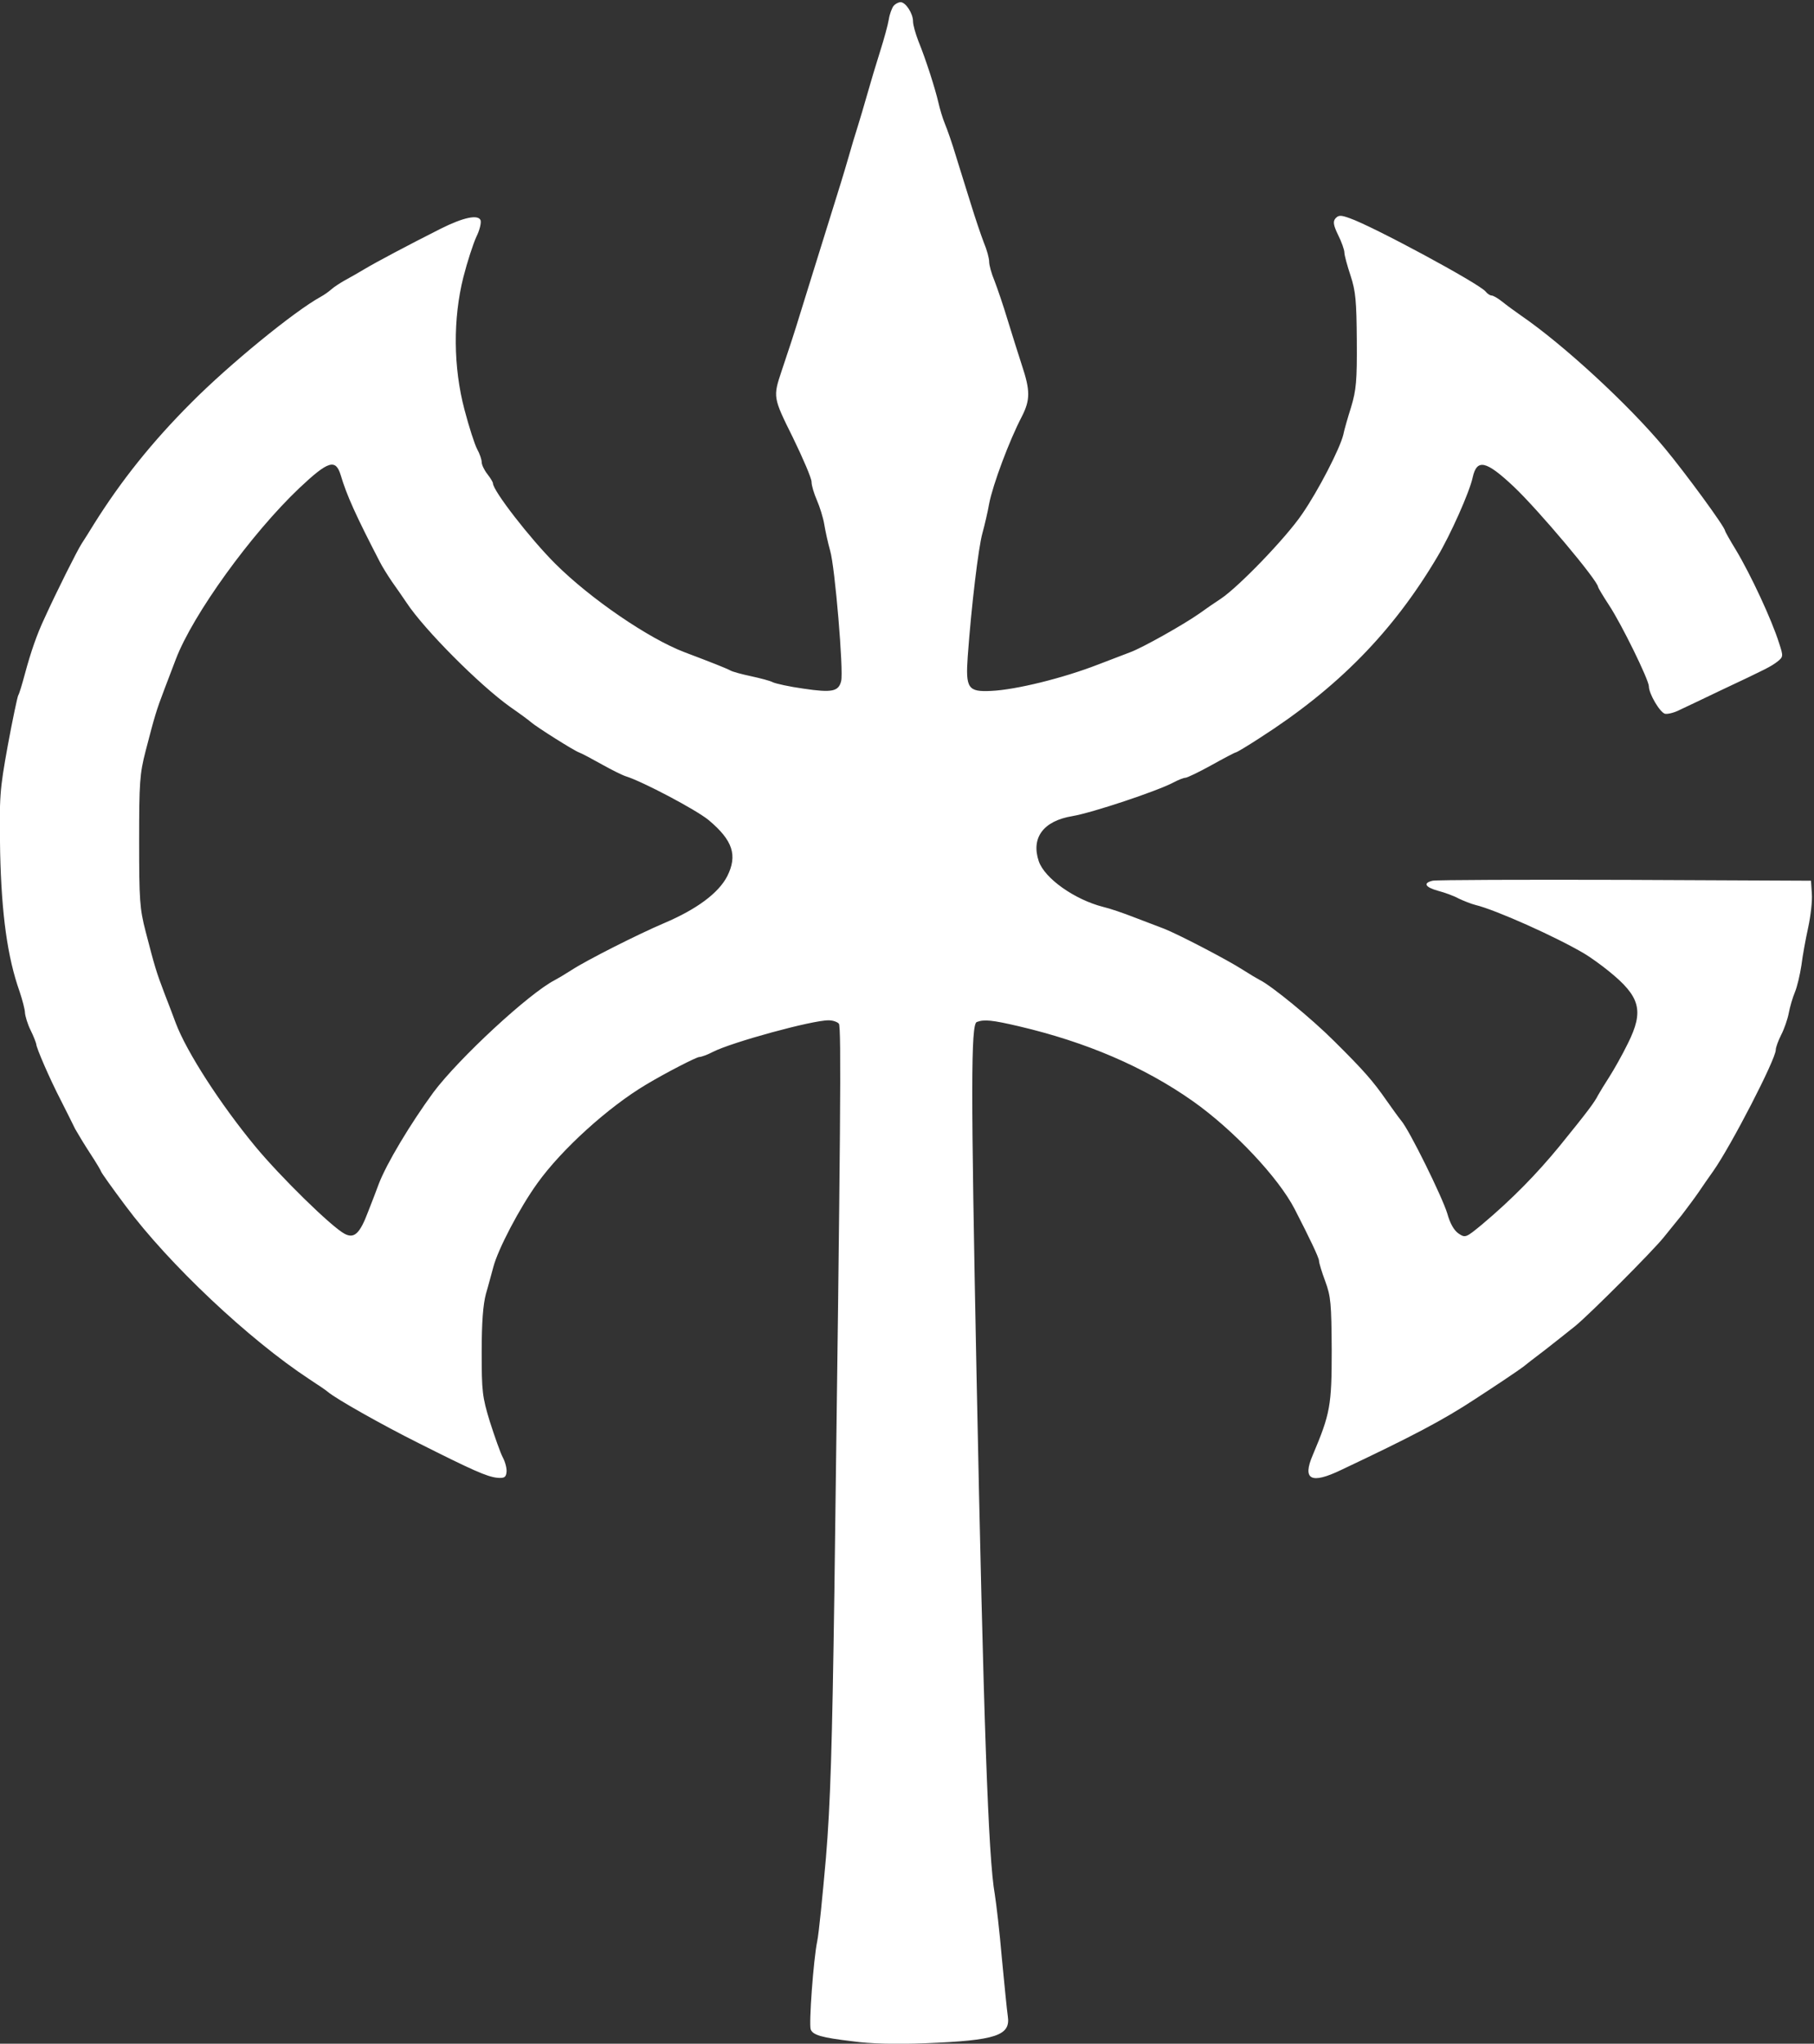
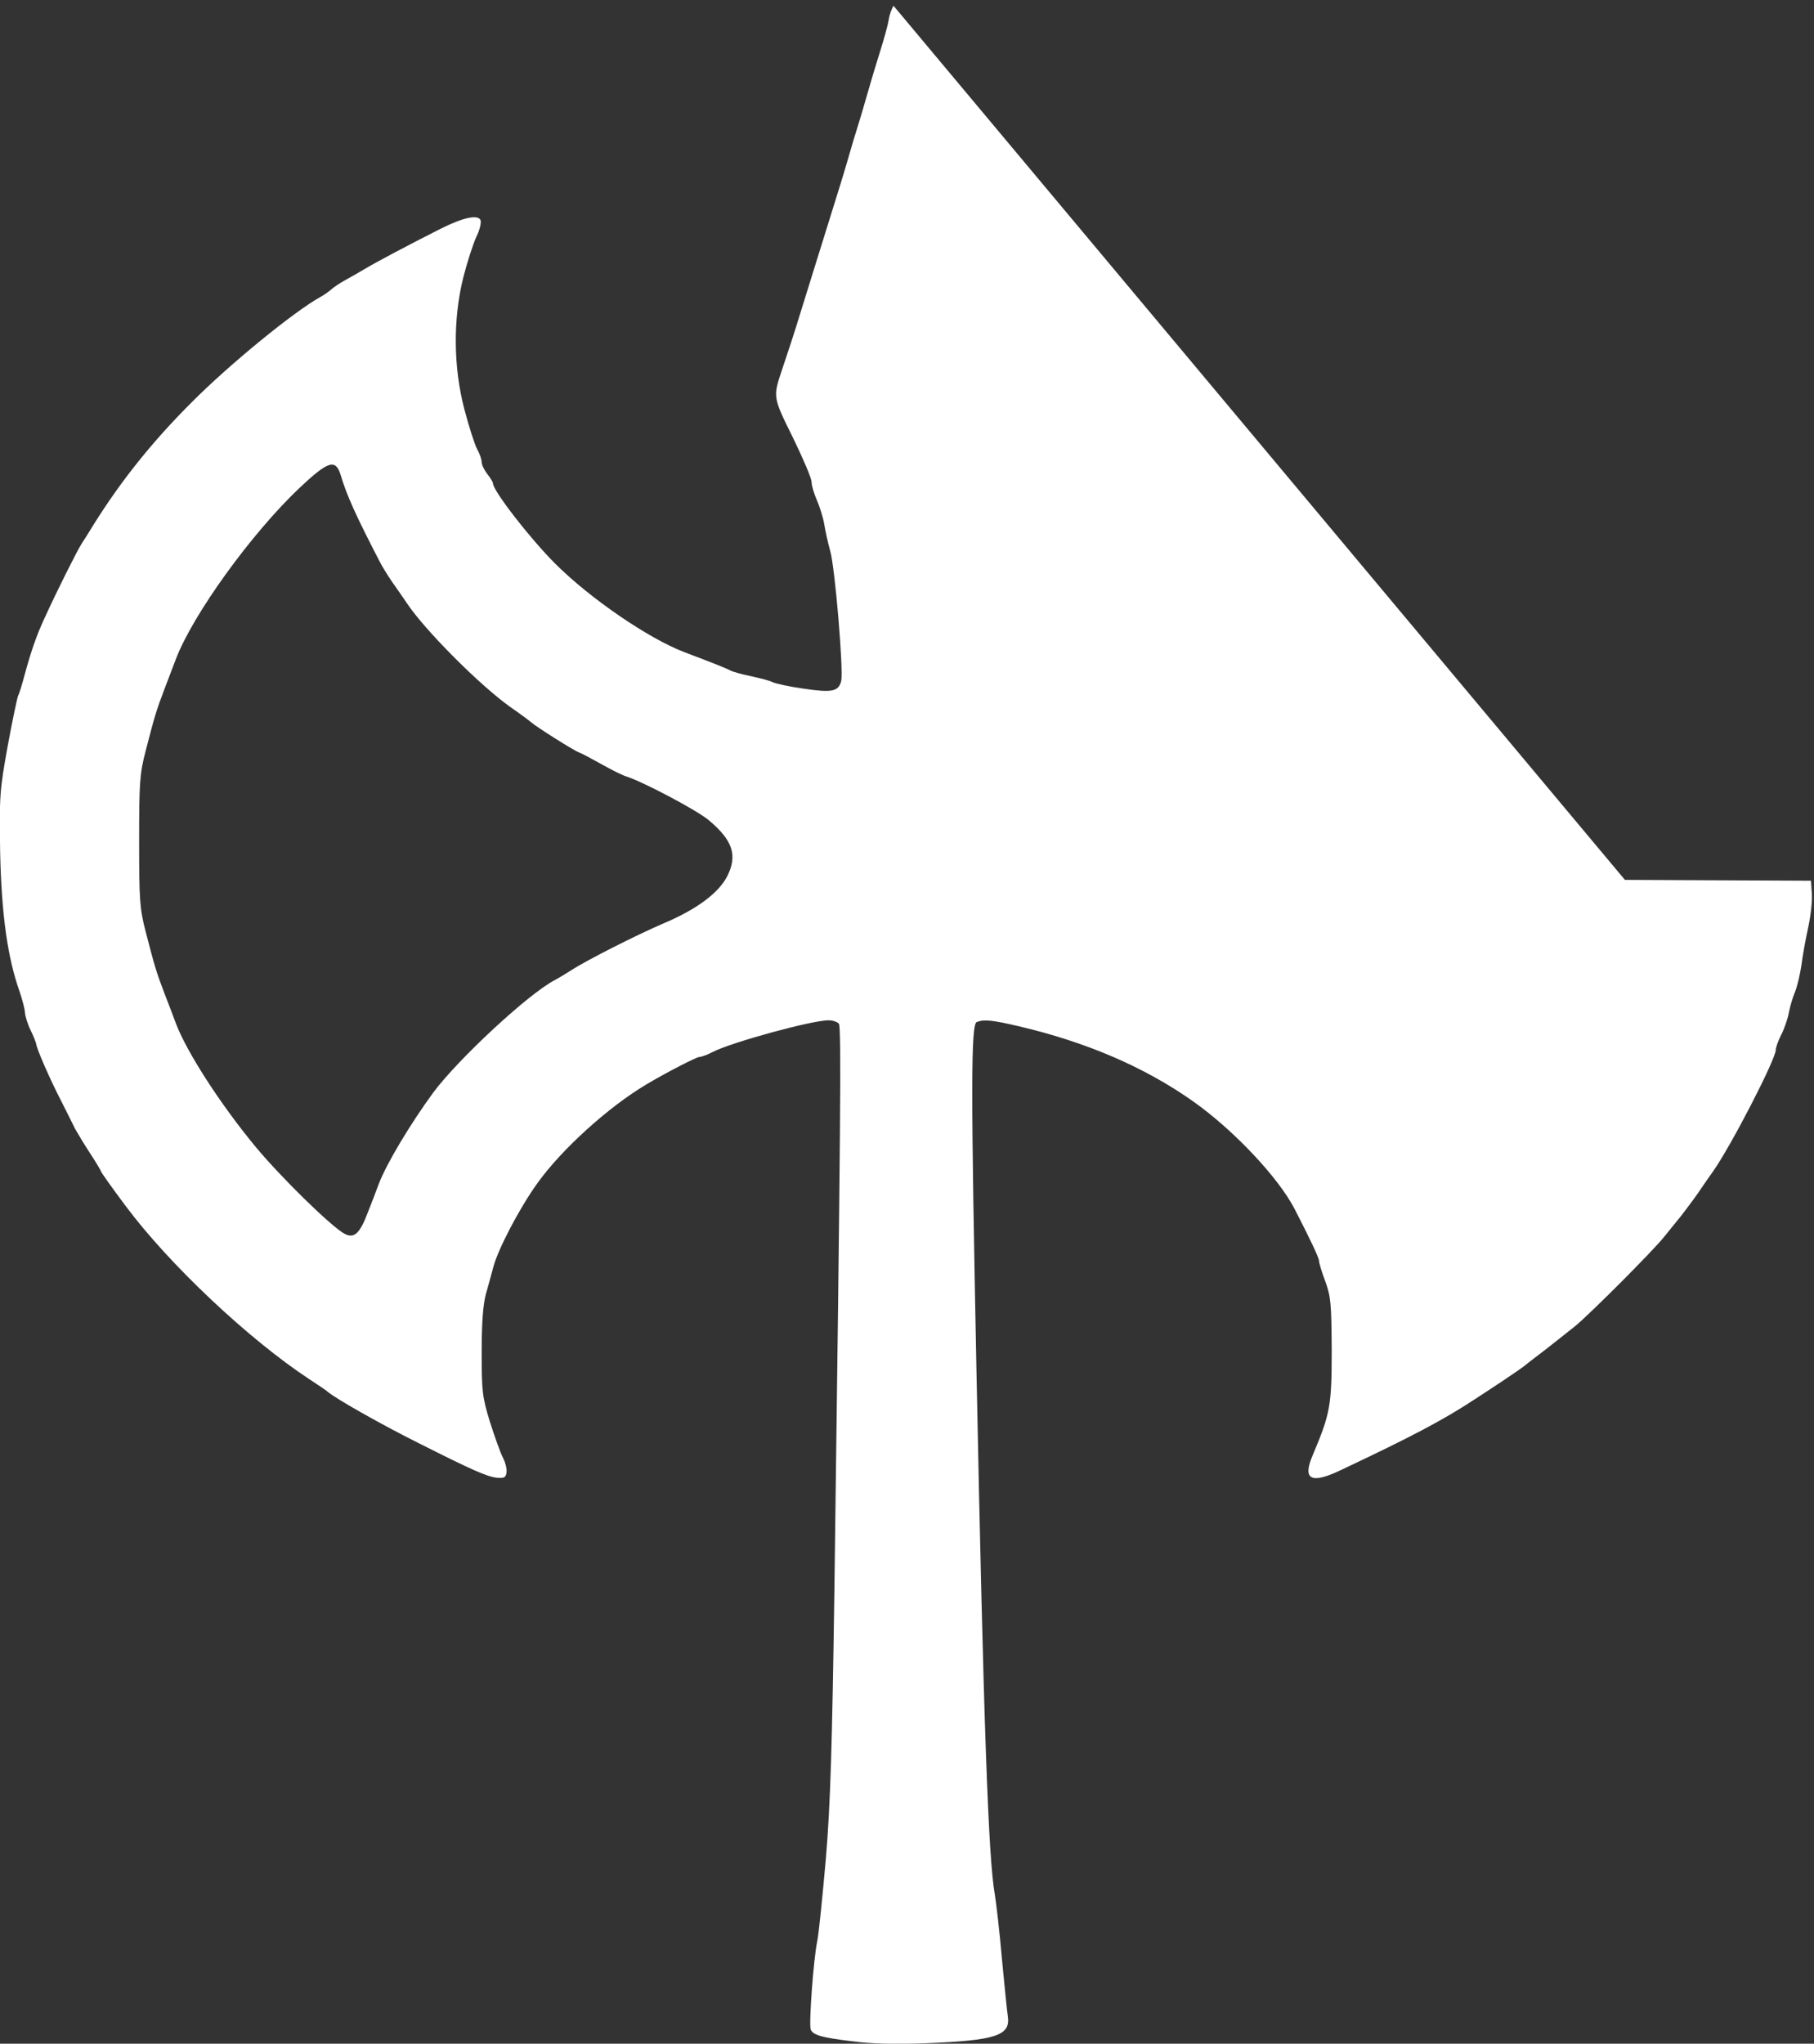
<svg xmlns="http://www.w3.org/2000/svg" viewBox="28.023 -0.003 443.956 500.002" width="443.956px" height="500.002px">
  <rect x="28.023" y="-0.003" width="443.956" height="500.002" fill="#333333" stroke="none" />
  <g transform="matrix(0.069, 0, 0, -0.069, -14.86, 520.793)" fill="#ffffff" stroke="none">
-     <path d="M3791 7527 c-6 -8 -14 -29 -17 -48 -3 -19 -17 -70 -31 -114 -14 -44 -34 -111 -45 -150 -11 -38 -26 -90 -34 -115 -8 -25 -23 -74 -33 -110 -18 -62 -26 -88 -86 -280 -31 -98 -55 -178 -84 -270 -21 -69 -41 -130 -67 -207 -31 -93 -31 -94 40 -237 36 -74 66 -144 66 -157 0 -13 9 -42 19 -65 10 -23 22 -61 26 -85 4 -24 13 -66 21 -94 17 -57 48 -427 39 -462 -9 -37 -32 -42 -133 -27 -51 7 -100 18 -110 23 -9 5 -44 14 -76 21 -33 7 -67 16 -75 21 -15 8 -71 30 -161 64 -127 48 -335 190 -460 315 -89 89 -220 258 -220 284 0 4 -9 19 -20 33 -11 14 -20 33 -20 42 0 9 -7 30 -16 46 -9 17 -29 79 -45 140 -40 151 -41 323 -4 470 14 55 35 119 46 143 12 24 18 50 15 59 -9 21 -61 10 -141 -30 -117 -59 -230 -119 -270 -143 -22 -13 -53 -31 -70 -40 -16 -9 -38 -23 -48 -32 -9 -8 -26 -20 -37 -26 -95 -52 -326 -241 -460 -376 -140 -140 -249 -277 -345 -430 -15 -25 -35 -56 -44 -70 -15 -23 -88 -168 -132 -265 -26 -55 -48 -118 -69 -196 -10 -37 -20 -71 -24 -77 -3 -6 -20 -86 -37 -178 -29 -161 -30 -178 -27 -379 5 -220 26 -372 69 -493 10 -30 19 -64 19 -75 1 -12 9 -40 20 -62 11 -22 19 -44 20 -49 0 -13 48 -124 88 -201 19 -38 42 -83 50 -100 9 -16 33 -56 54 -88 21 -32 38 -61 38 -63 0 -3 39 -58 87 -122 154 -207 438 -474 651 -614 32 -21 62 -41 67 -46 30 -25 189 -115 321 -181 191 -96 242 -119 279 -123 24 -2 31 1 33 19 2 12 -4 36 -13 53 -9 17 -29 74 -46 127 -27 88 -29 108 -29 247 0 106 5 168 15 206 9 30 20 73 26 94 16 63 94 212 157 299 86 120 252 270 385 349 70 42 179 98 189 98 7 0 29 8 48 18 66 34 354 113 411 112 15 0 31 -6 36 -12 9 -13 6 -363 -16 -2013 -8 -552 -14 -752 -30 -945 -12 -135 -25 -268 -31 -296 -13 -62 -30 -293 -23 -312 8 -20 38 -29 148 -42 64 -9 154 -11 259 -7 251 10 303 27 292 97 -3 19 -12 112 -21 205 -8 94 -20 195 -25 226 -23 127 -40 612 -65 1854 -20 1000 -20 1231 1 1239 26 10 55 7 149 -15 239 -56 445 -144 618 -266 143 -101 303 -270 361 -383 54 -105 86 -172 86 -183 0 -7 10 -40 22 -72 20 -54 22 -79 23 -245 0 -196 -5 -224 -67 -371 -38 -88 -7 -105 101 -53 254 120 362 177 476 252 74 48 153 101 170 114 6 5 39 31 75 58 36 28 85 67 110 87 52 43 272 263 313 314 15 19 44 54 64 79 19 25 46 61 59 80 13 19 36 53 52 75 63 89 222 397 222 430 0 9 9 33 19 53 11 21 23 56 27 77 4 22 14 56 22 75 8 19 18 62 23 95 4 33 15 93 24 134 9 41 15 95 13 120 l-3 46 -660 3 c-363 1 -670 0 -682 -3 -35 -8 -27 -23 20 -36 23 -6 56 -18 72 -27 17 -8 44 -19 60 -23 71 -17 286 -113 387 -173 20 -12 58 -39 85 -61 113 -91 126 -141 69 -256 -20 -41 -50 -94 -66 -119 -16 -25 -34 -54 -40 -65 -13 -26 -37 -58 -136 -180 -82 -100 -169 -189 -276 -279 -57 -47 -59 -48 -83 -32 -16 11 -30 35 -40 71 -18 59 -135 297 -164 330 -9 11 -32 43 -51 70 -48 69 -80 106 -186 211 -81 81 -223 197 -264 217 -8 4 -35 20 -60 36 -54 35 -231 127 -280 146 -19 7 -66 25 -105 40 -38 15 -88 32 -110 37 -102 26 -208 101 -229 162 -28 83 16 143 119 160 71 12 302 89 360 120 17 9 35 16 41 16 6 0 48 20 93 45 45 25 83 45 86 45 3 0 40 22 83 50 277 177 474 377 632 644 46 77 114 229 125 281 15 67 47 60 145 -32 88 -83 300 -335 300 -357 0 -2 17 -31 38 -63 44 -66 142 -266 142 -289 0 -26 39 -92 57 -97 10 -2 34 4 53 14 19 9 85 40 145 69 166 78 177 84 201 102 21 17 21 19 6 65 -26 83 -101 244 -154 332 -21 34 -38 65 -38 67 0 13 -140 204 -214 293 -127 153 -359 367 -511 471 -20 14 -49 35 -65 48 -15 12 -32 22 -38 22 -5 0 -15 6 -21 14 -24 29 -401 232 -482 260 -33 12 -40 11 -51 -1 -9 -11 -7 -24 10 -59 12 -24 22 -52 22 -62 0 -9 10 -46 22 -82 18 -55 21 -89 22 -230 1 -142 -2 -175 -20 -235 -12 -38 -25 -83 -28 -99 -12 -49 -88 -197 -146 -281 -57 -84 -224 -257 -288 -300 -20 -13 -55 -37 -77 -53 -54 -38 -201 -121 -245 -137 -19 -7 -71 -27 -115 -44 -124 -48 -290 -89 -378 -93 -82 -4 -91 9 -83 122 13 180 38 387 52 437 8 29 19 76 24 105 13 67 71 223 116 309 30 59 30 92 0 182 -13 40 -36 113 -51 162 -15 50 -36 111 -46 137 -11 26 -19 56 -19 68 0 12 -8 42 -19 68 -10 26 -31 88 -46 137 -16 50 -39 126 -53 170 -13 44 -31 95 -39 114 -8 19 -18 53 -23 75 -11 48 -44 152 -71 218 -10 26 -19 57 -19 70 0 28 -26 68 -44 68 -8 0 -19 -6 -25 -13z m-1961 -1664 c21 -71 54 -144 139 -308 8 -16 28 -48 43 -70 16 -22 39 -56 52 -75 63 -95 257 -290 366 -368 36 -25 70 -50 75 -55 21 -18 151 -100 170 -107 11 -4 48 -24 82 -43 34 -19 72 -38 85 -42 58 -18 248 -118 293 -155 86 -72 103 -125 66 -199 -31 -60 -108 -117 -223 -166 -92 -39 -276 -132 -328 -166 -25 -16 -52 -32 -60 -36 -92 -47 -341 -278 -431 -398 -82 -112 -166 -252 -194 -325 -7 -19 -24 -64 -38 -99 -29 -77 -49 -96 -83 -78 -46 24 -227 201 -318 311 -123 149 -242 333 -281 436 -7 19 -25 67 -40 105 -30 79 -34 93 -67 220 -21 81 -23 112 -23 320 0 208 2 239 23 320 33 127 37 141 67 220 15 39 33 86 40 105 60 158 267 445 439 608 102 96 128 104 146 45z" />
+     <path d="M3791 7527 c-6 -8 -14 -29 -17 -48 -3 -19 -17 -70 -31 -114 -14 -44 -34 -111 -45 -150 -11 -38 -26 -90 -34 -115 -8 -25 -23 -74 -33 -110 -18 -62 -26 -88 -86 -280 -31 -98 -55 -178 -84 -270 -21 -69 -41 -130 -67 -207 -31 -93 -31 -94 40 -237 36 -74 66 -144 66 -157 0 -13 9 -42 19 -65 10 -23 22 -61 26 -85 4 -24 13 -66 21 -94 17 -57 48 -427 39 -462 -9 -37 -32 -42 -133 -27 -51 7 -100 18 -110 23 -9 5 -44 14 -76 21 -33 7 -67 16 -75 21 -15 8 -71 30 -161 64 -127 48 -335 190 -460 315 -89 89 -220 258 -220 284 0 4 -9 19 -20 33 -11 14 -20 33 -20 42 0 9 -7 30 -16 46 -9 17 -29 79 -45 140 -40 151 -41 323 -4 470 14 55 35 119 46 143 12 24 18 50 15 59 -9 21 -61 10 -141 -30 -117 -59 -230 -119 -270 -143 -22 -13 -53 -31 -70 -40 -16 -9 -38 -23 -48 -32 -9 -8 -26 -20 -37 -26 -95 -52 -326 -241 -460 -376 -140 -140 -249 -277 -345 -430 -15 -25 -35 -56 -44 -70 -15 -23 -88 -168 -132 -265 -26 -55 -48 -118 -69 -196 -10 -37 -20 -71 -24 -77 -3 -6 -20 -86 -37 -178 -29 -161 -30 -178 -27 -379 5 -220 26 -372 69 -493 10 -30 19 -64 19 -75 1 -12 9 -40 20 -62 11 -22 19 -44 20 -49 0 -13 48 -124 88 -201 19 -38 42 -83 50 -100 9 -16 33 -56 54 -88 21 -32 38 -61 38 -63 0 -3 39 -58 87 -122 154 -207 438 -474 651 -614 32 -21 62 -41 67 -46 30 -25 189 -115 321 -181 191 -96 242 -119 279 -123 24 -2 31 1 33 19 2 12 -4 36 -13 53 -9 17 -29 74 -46 127 -27 88 -29 108 -29 247 0 106 5 168 15 206 9 30 20 73 26 94 16 63 94 212 157 299 86 120 252 270 385 349 70 42 179 98 189 98 7 0 29 8 48 18 66 34 354 113 411 112 15 0 31 -6 36 -12 9 -13 6 -363 -16 -2013 -8 -552 -14 -752 -30 -945 -12 -135 -25 -268 -31 -296 -13 -62 -30 -293 -23 -312 8 -20 38 -29 148 -42 64 -9 154 -11 259 -7 251 10 303 27 292 97 -3 19 -12 112 -21 205 -8 94 -20 195 -25 226 -23 127 -40 612 -65 1854 -20 1000 -20 1231 1 1239 26 10 55 7 149 -15 239 -56 445 -144 618 -266 143 -101 303 -270 361 -383 54 -105 86 -172 86 -183 0 -7 10 -40 22 -72 20 -54 22 -79 23 -245 0 -196 -5 -224 -67 -371 -38 -88 -7 -105 101 -53 254 120 362 177 476 252 74 48 153 101 170 114 6 5 39 31 75 58 36 28 85 67 110 87 52 43 272 263 313 314 15 19 44 54 64 79 19 25 46 61 59 80 13 19 36 53 52 75 63 89 222 397 222 430 0 9 9 33 19 53 11 21 23 56 27 77 4 22 14 56 22 75 8 19 18 62 23 95 4 33 15 93 24 134 9 41 15 95 13 120 l-3 46 -660 3 z m-1961 -1664 c21 -71 54 -144 139 -308 8 -16 28 -48 43 -70 16 -22 39 -56 52 -75 63 -95 257 -290 366 -368 36 -25 70 -50 75 -55 21 -18 151 -100 170 -107 11 -4 48 -24 82 -43 34 -19 72 -38 85 -42 58 -18 248 -118 293 -155 86 -72 103 -125 66 -199 -31 -60 -108 -117 -223 -166 -92 -39 -276 -132 -328 -166 -25 -16 -52 -32 -60 -36 -92 -47 -341 -278 -431 -398 -82 -112 -166 -252 -194 -325 -7 -19 -24 -64 -38 -99 -29 -77 -49 -96 -83 -78 -46 24 -227 201 -318 311 -123 149 -242 333 -281 436 -7 19 -25 67 -40 105 -30 79 -34 93 -67 220 -21 81 -23 112 -23 320 0 208 2 239 23 320 33 127 37 141 67 220 15 39 33 86 40 105 60 158 267 445 439 608 102 96 128 104 146 45z" />
  </g>
</svg>